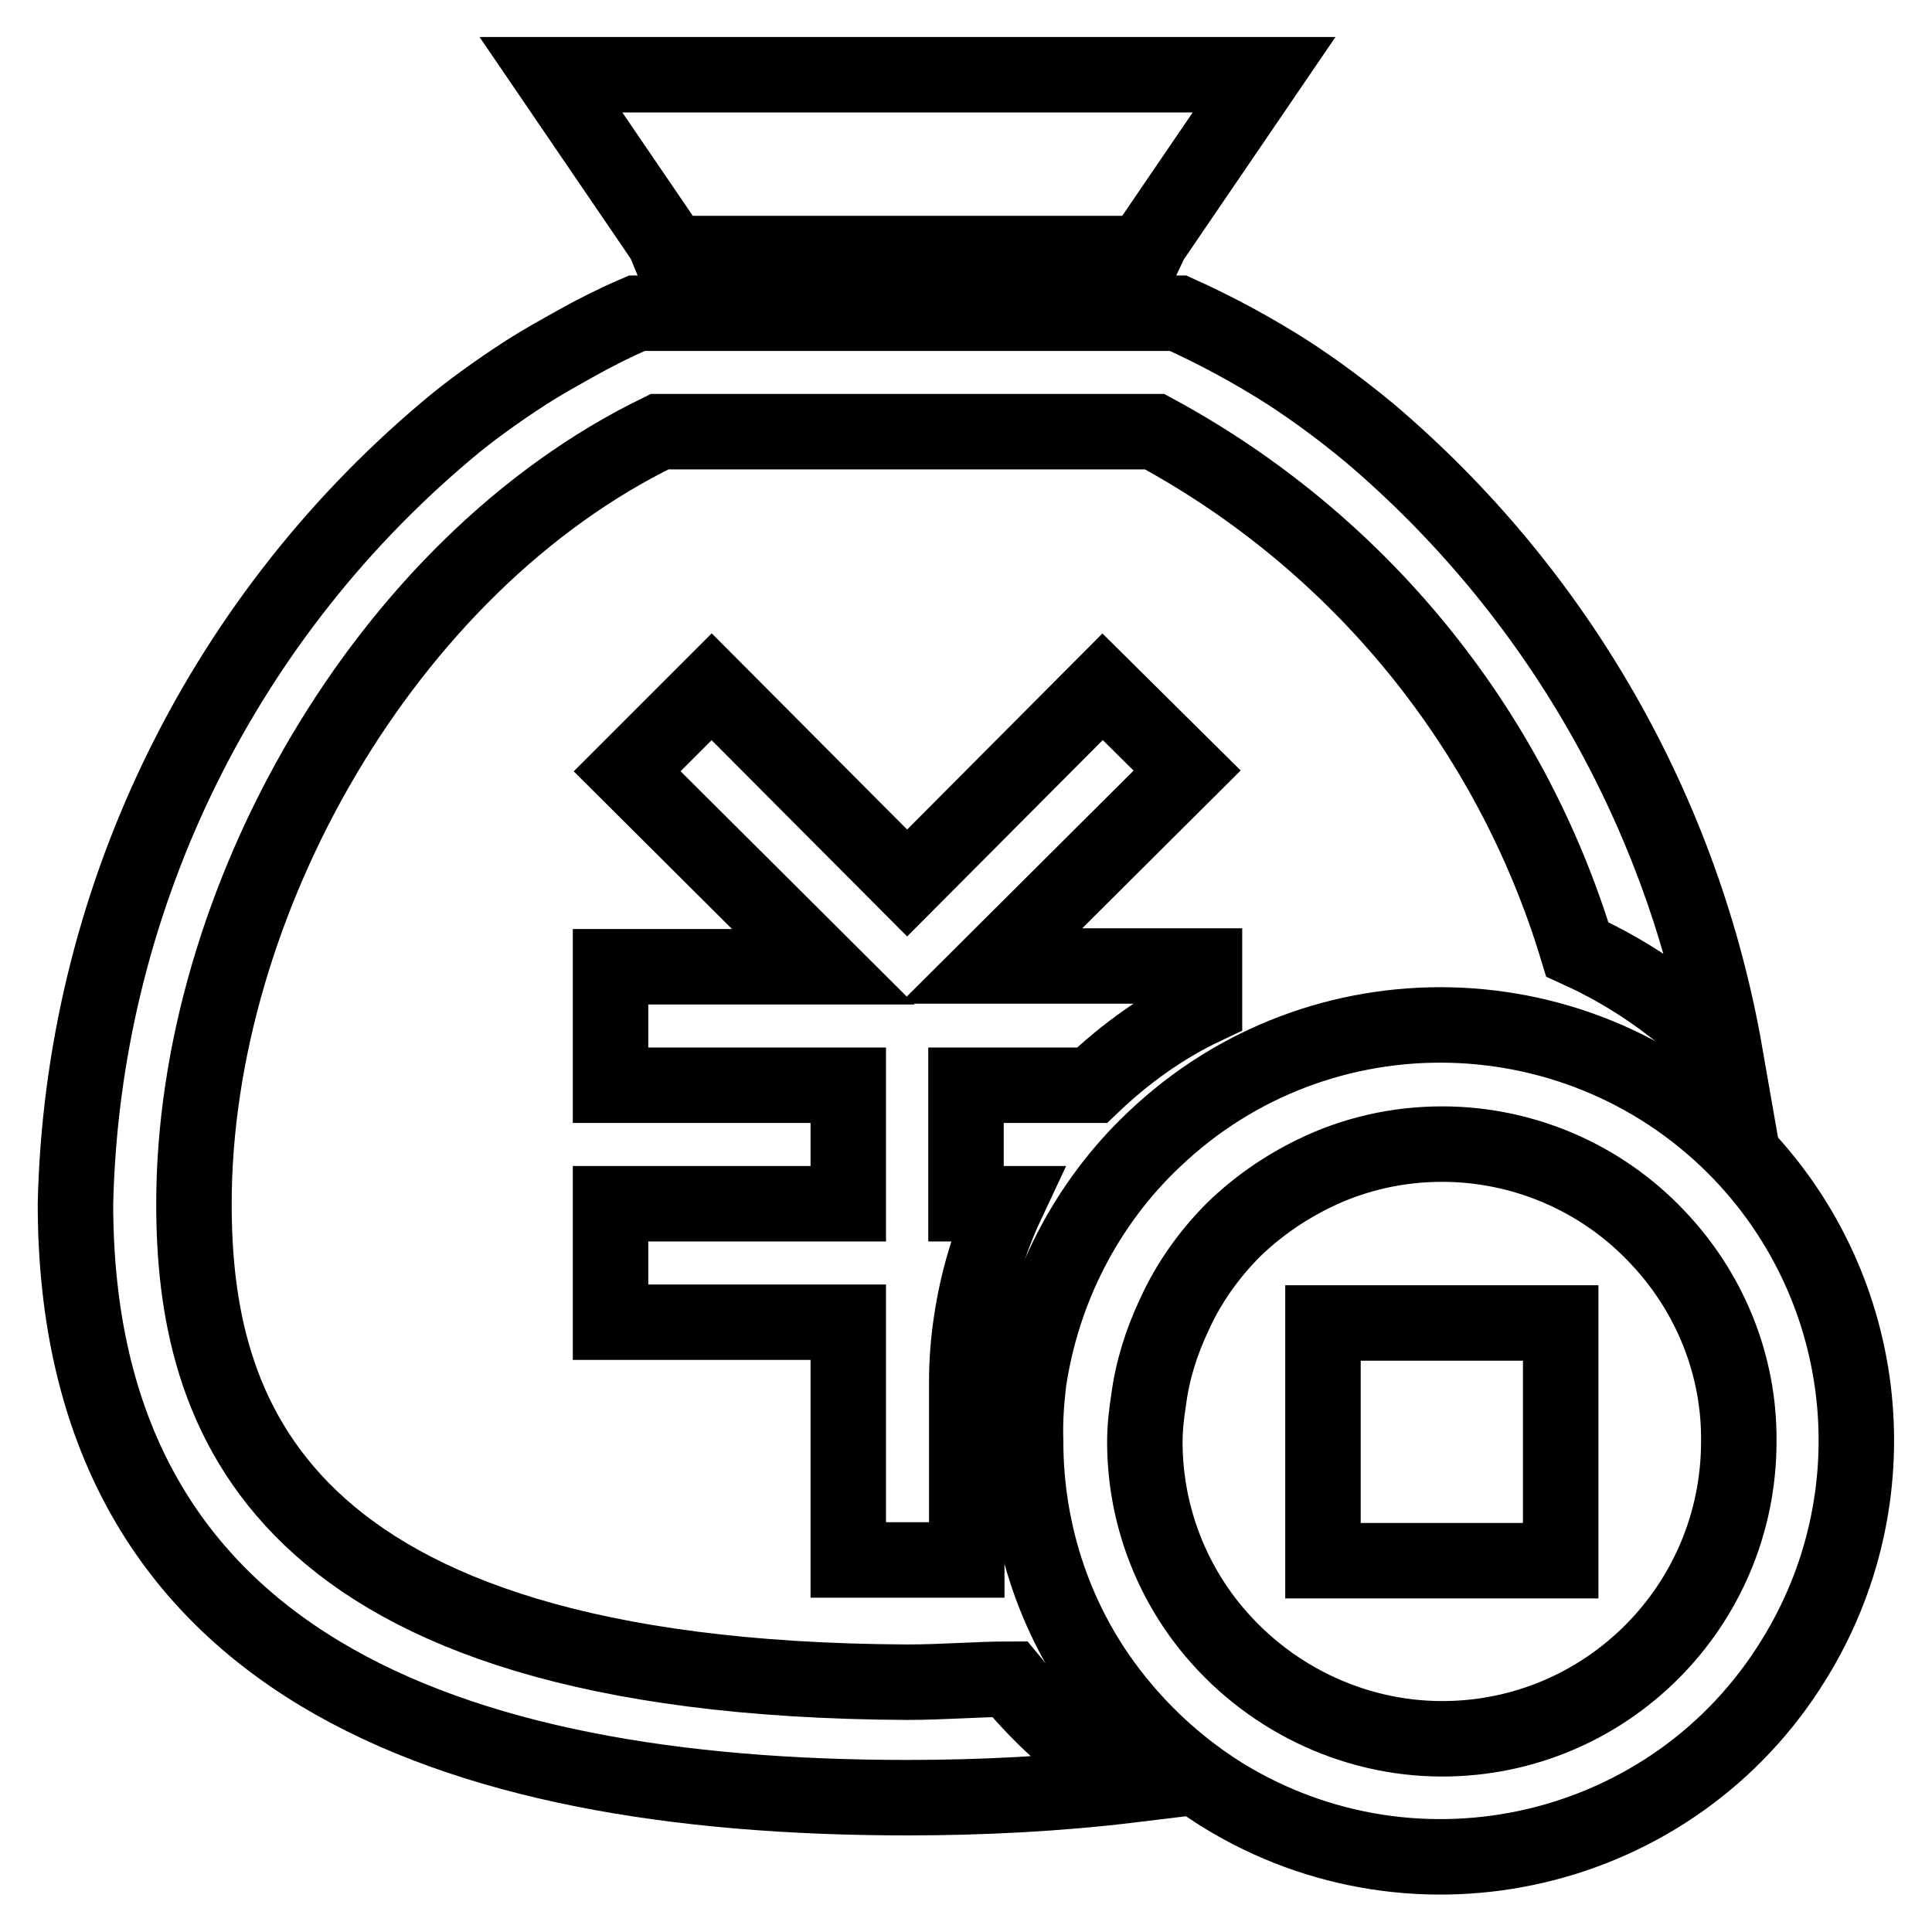
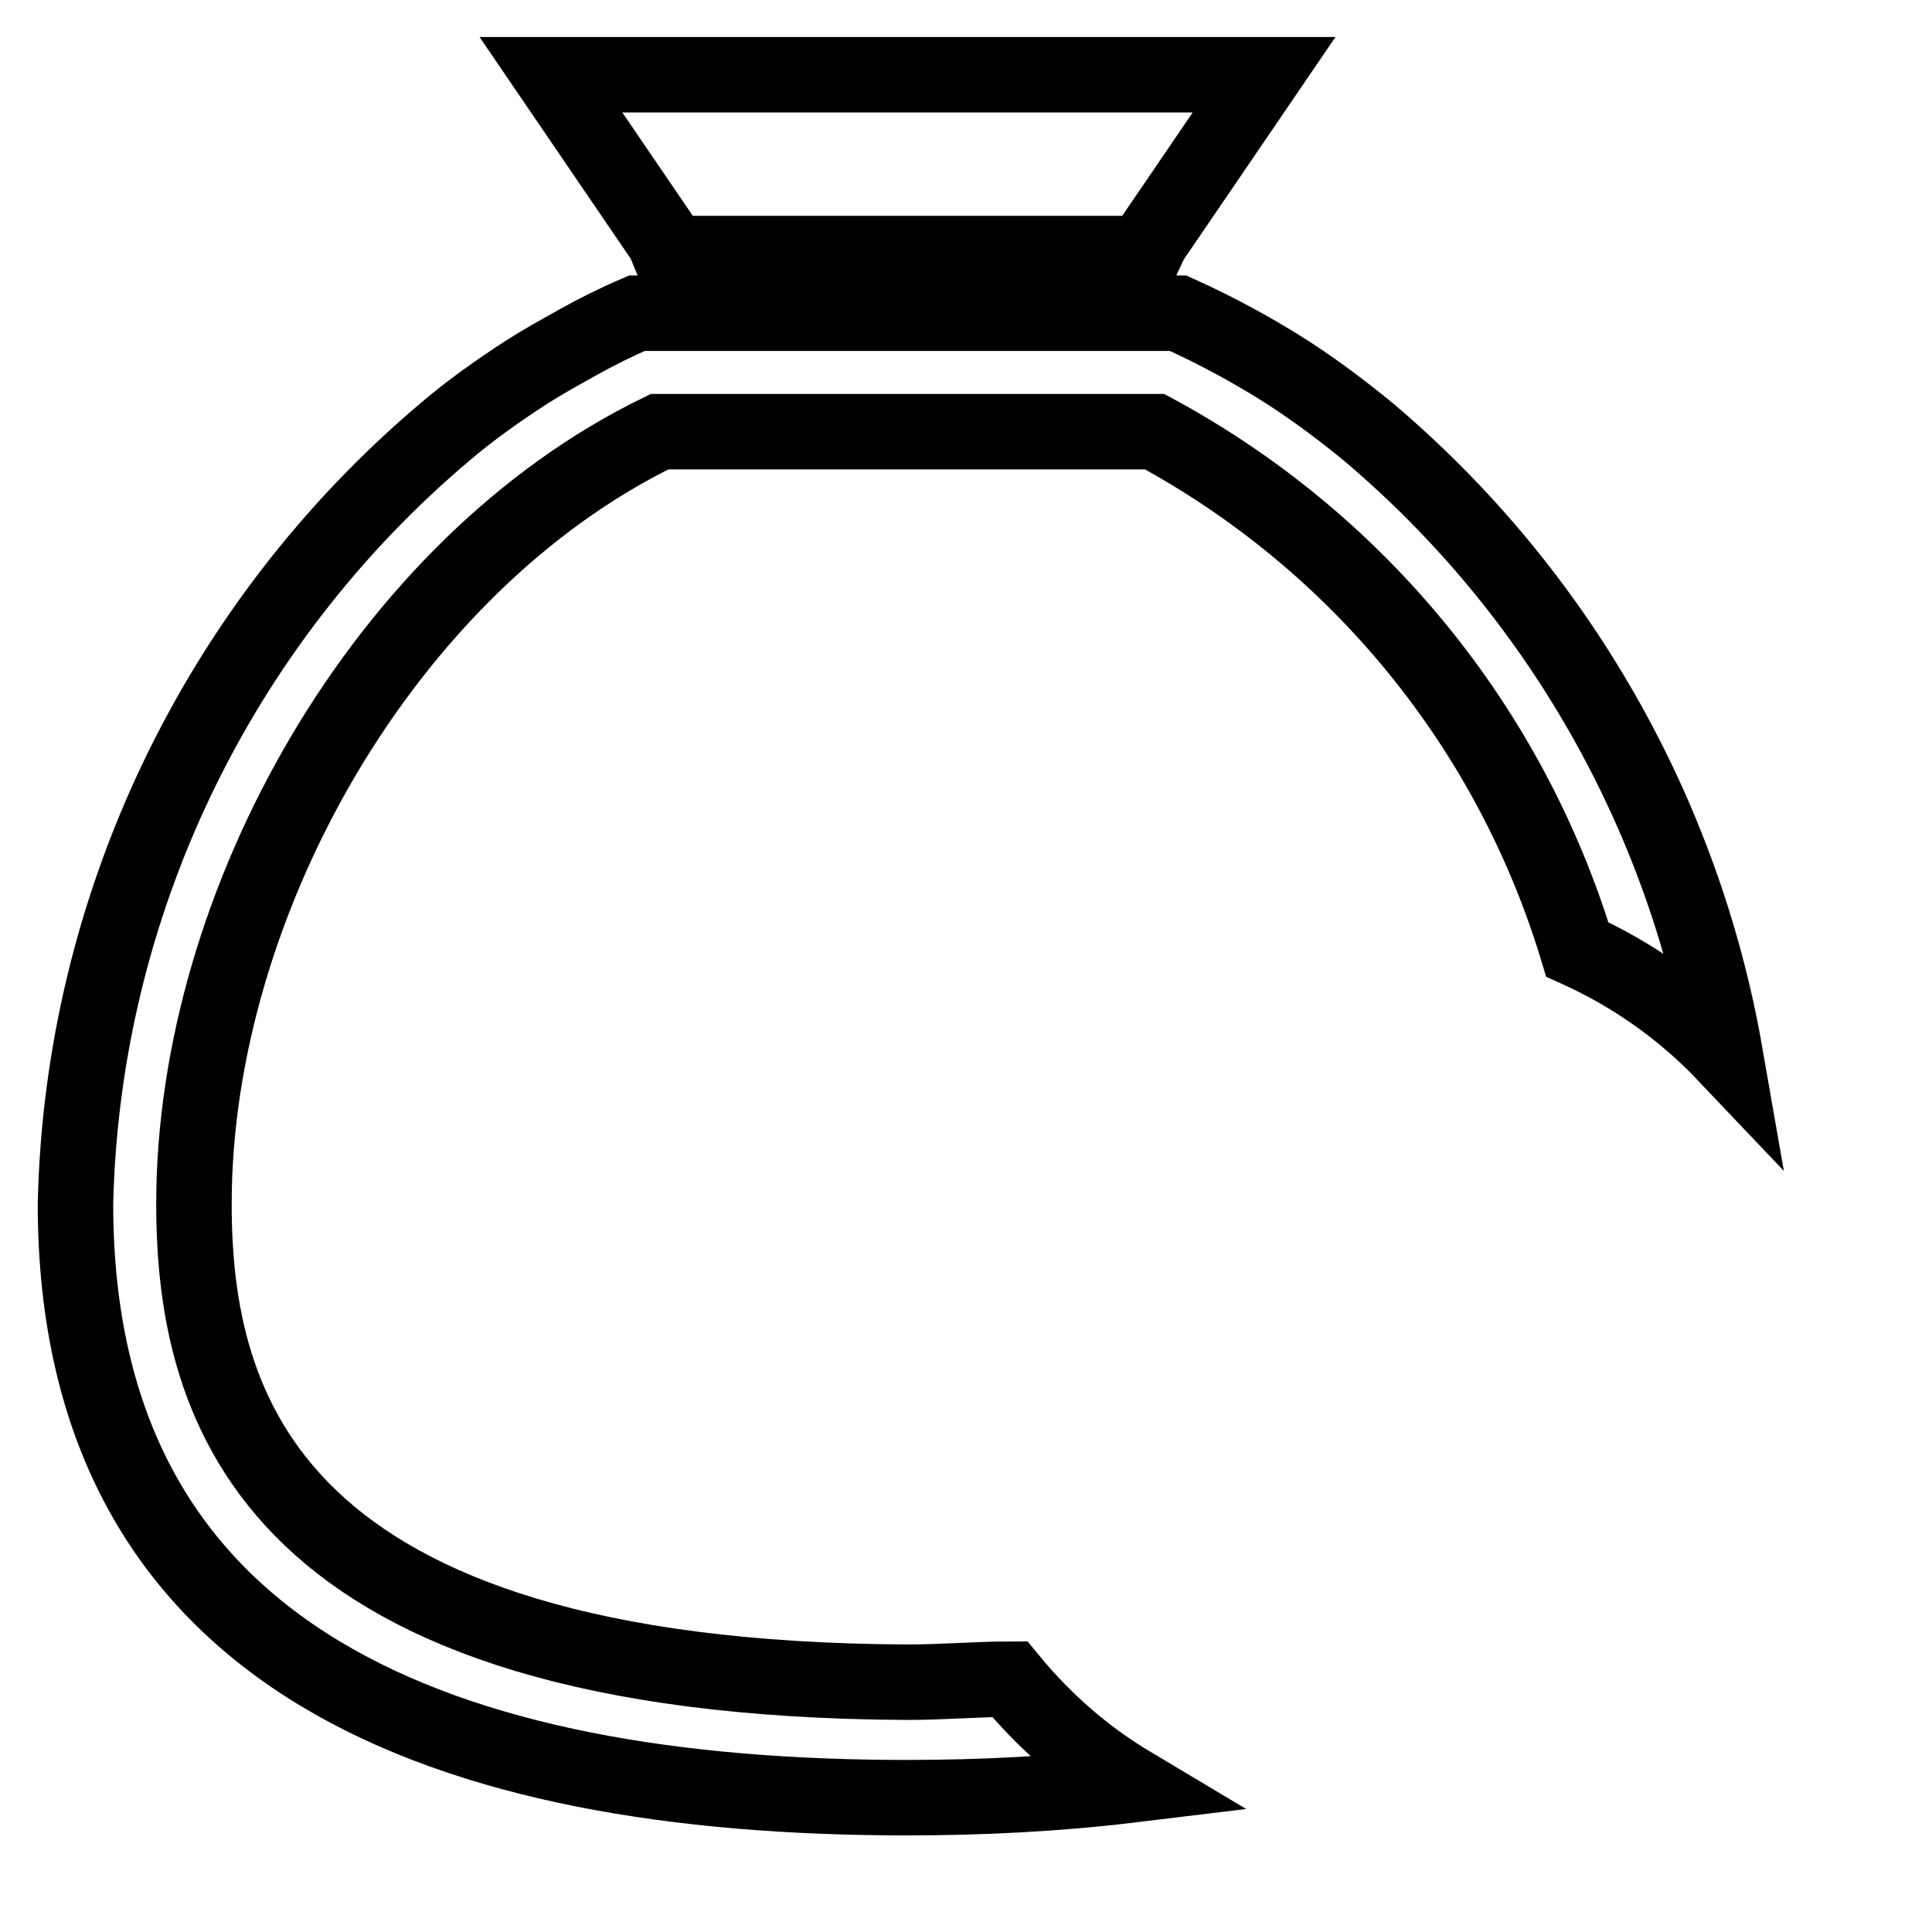
<svg xmlns="http://www.w3.org/2000/svg" version="1.1" x="0px" y="0px" viewBox="0 0 256 256" enable-background="new 0 0 256 256" xml:space="preserve">
  <g>
    <path stroke-width="10" fill-opacity="0" stroke="#000000" d="M88.7,33.6h63l0.8-1.7l15-22H73l15,22L88.7,33.6z M133.8,222.5c-4.3,0-8.8,0.4-13.6,0.4 c-84.7-0.4-94.5-36.4-94.5-63.4c0-39.8,25.3-84.6,61.7-102.3H153c27,14.6,47.1,39.2,56,68.6c7.3,3.3,14,8,19.6,13.9 c-5.6-32.1-22.3-61.3-47.2-82.4c-3.4-2.8-7-5.5-10.7-7.9c-4.7-3-9.5-5.6-14.6-7.9H84.4c-2.8,1.2-5.4,2.5-7.9,3.9s-4.5,2.5-6.7,3.9 c-3.7,2.4-7.4,5-10.8,7.9C28.8,82.7,10.9,120,10,159.5c0,60.9,49.4,78.7,110.2,78.7c9.9,0,19.9-0.5,29.8-1.7 C143.8,232.8,138.4,228.1,133.8,222.5z" />
-     <path stroke-width="10" fill-opacity="0" stroke="#000000" d="M144.7,143.8c4.4-4.2,9.4-7.8,14.9-10.4v-5.4h-28.3l26-25.9L146.1,91l-25.9,26L94.3,91l-11.2,11.2l26,25.9 H80.9v15.7h31.5v15.7H80.9v15.7h31.5v31.5h15.7v-23.6c0-2.6,0.2-5.3,0.6-7.9c0.8-5.5,2.4-10.8,4.7-15.7h-5.4v-15.7H144.7z" />
-     <path stroke-width="10" fill-opacity="0" stroke="#000000" d="M230.8,152.9c-21-22-55.9-22.9-77.9-1.9c-9,8.5-14.8,19.9-16.6,32.1c-0.3,2.6-0.5,5.2-0.4,7.9 c0,12.4,4.1,24.5,11.9,34.2c4,5,8.7,9.2,14.1,12.6c25.9,16,59.9,8,75.8-17.9C250.9,198.6,248.1,171.1,230.8,152.9L230.8,152.9z  M191.1,230.4c-12,0-23.4-5.6-30.9-15c-5.5-6.9-8.5-15.5-8.5-24.3c0-1.9,0.2-3.7,0.5-5.6c0.5-3.9,1.7-7.7,3.4-11.3 c1.9-4.2,4.6-8,7.9-11.3c3.1-3,6.7-5.5,10.6-7.4c5.3-2.6,11.1-3.9,17-3.9c10.7,0,21,4.4,28.4,12.2c7,7.3,11,17,10.9,27.2 C230.4,212.8,212.8,230.4,191.1,230.4L191.1,230.4z" />
-     <path stroke-width="10" fill-opacity="0" stroke="#000000" d="M175.3,175.3h31.5v31.5h-31.5V175.3z" />
  </g>
</svg>